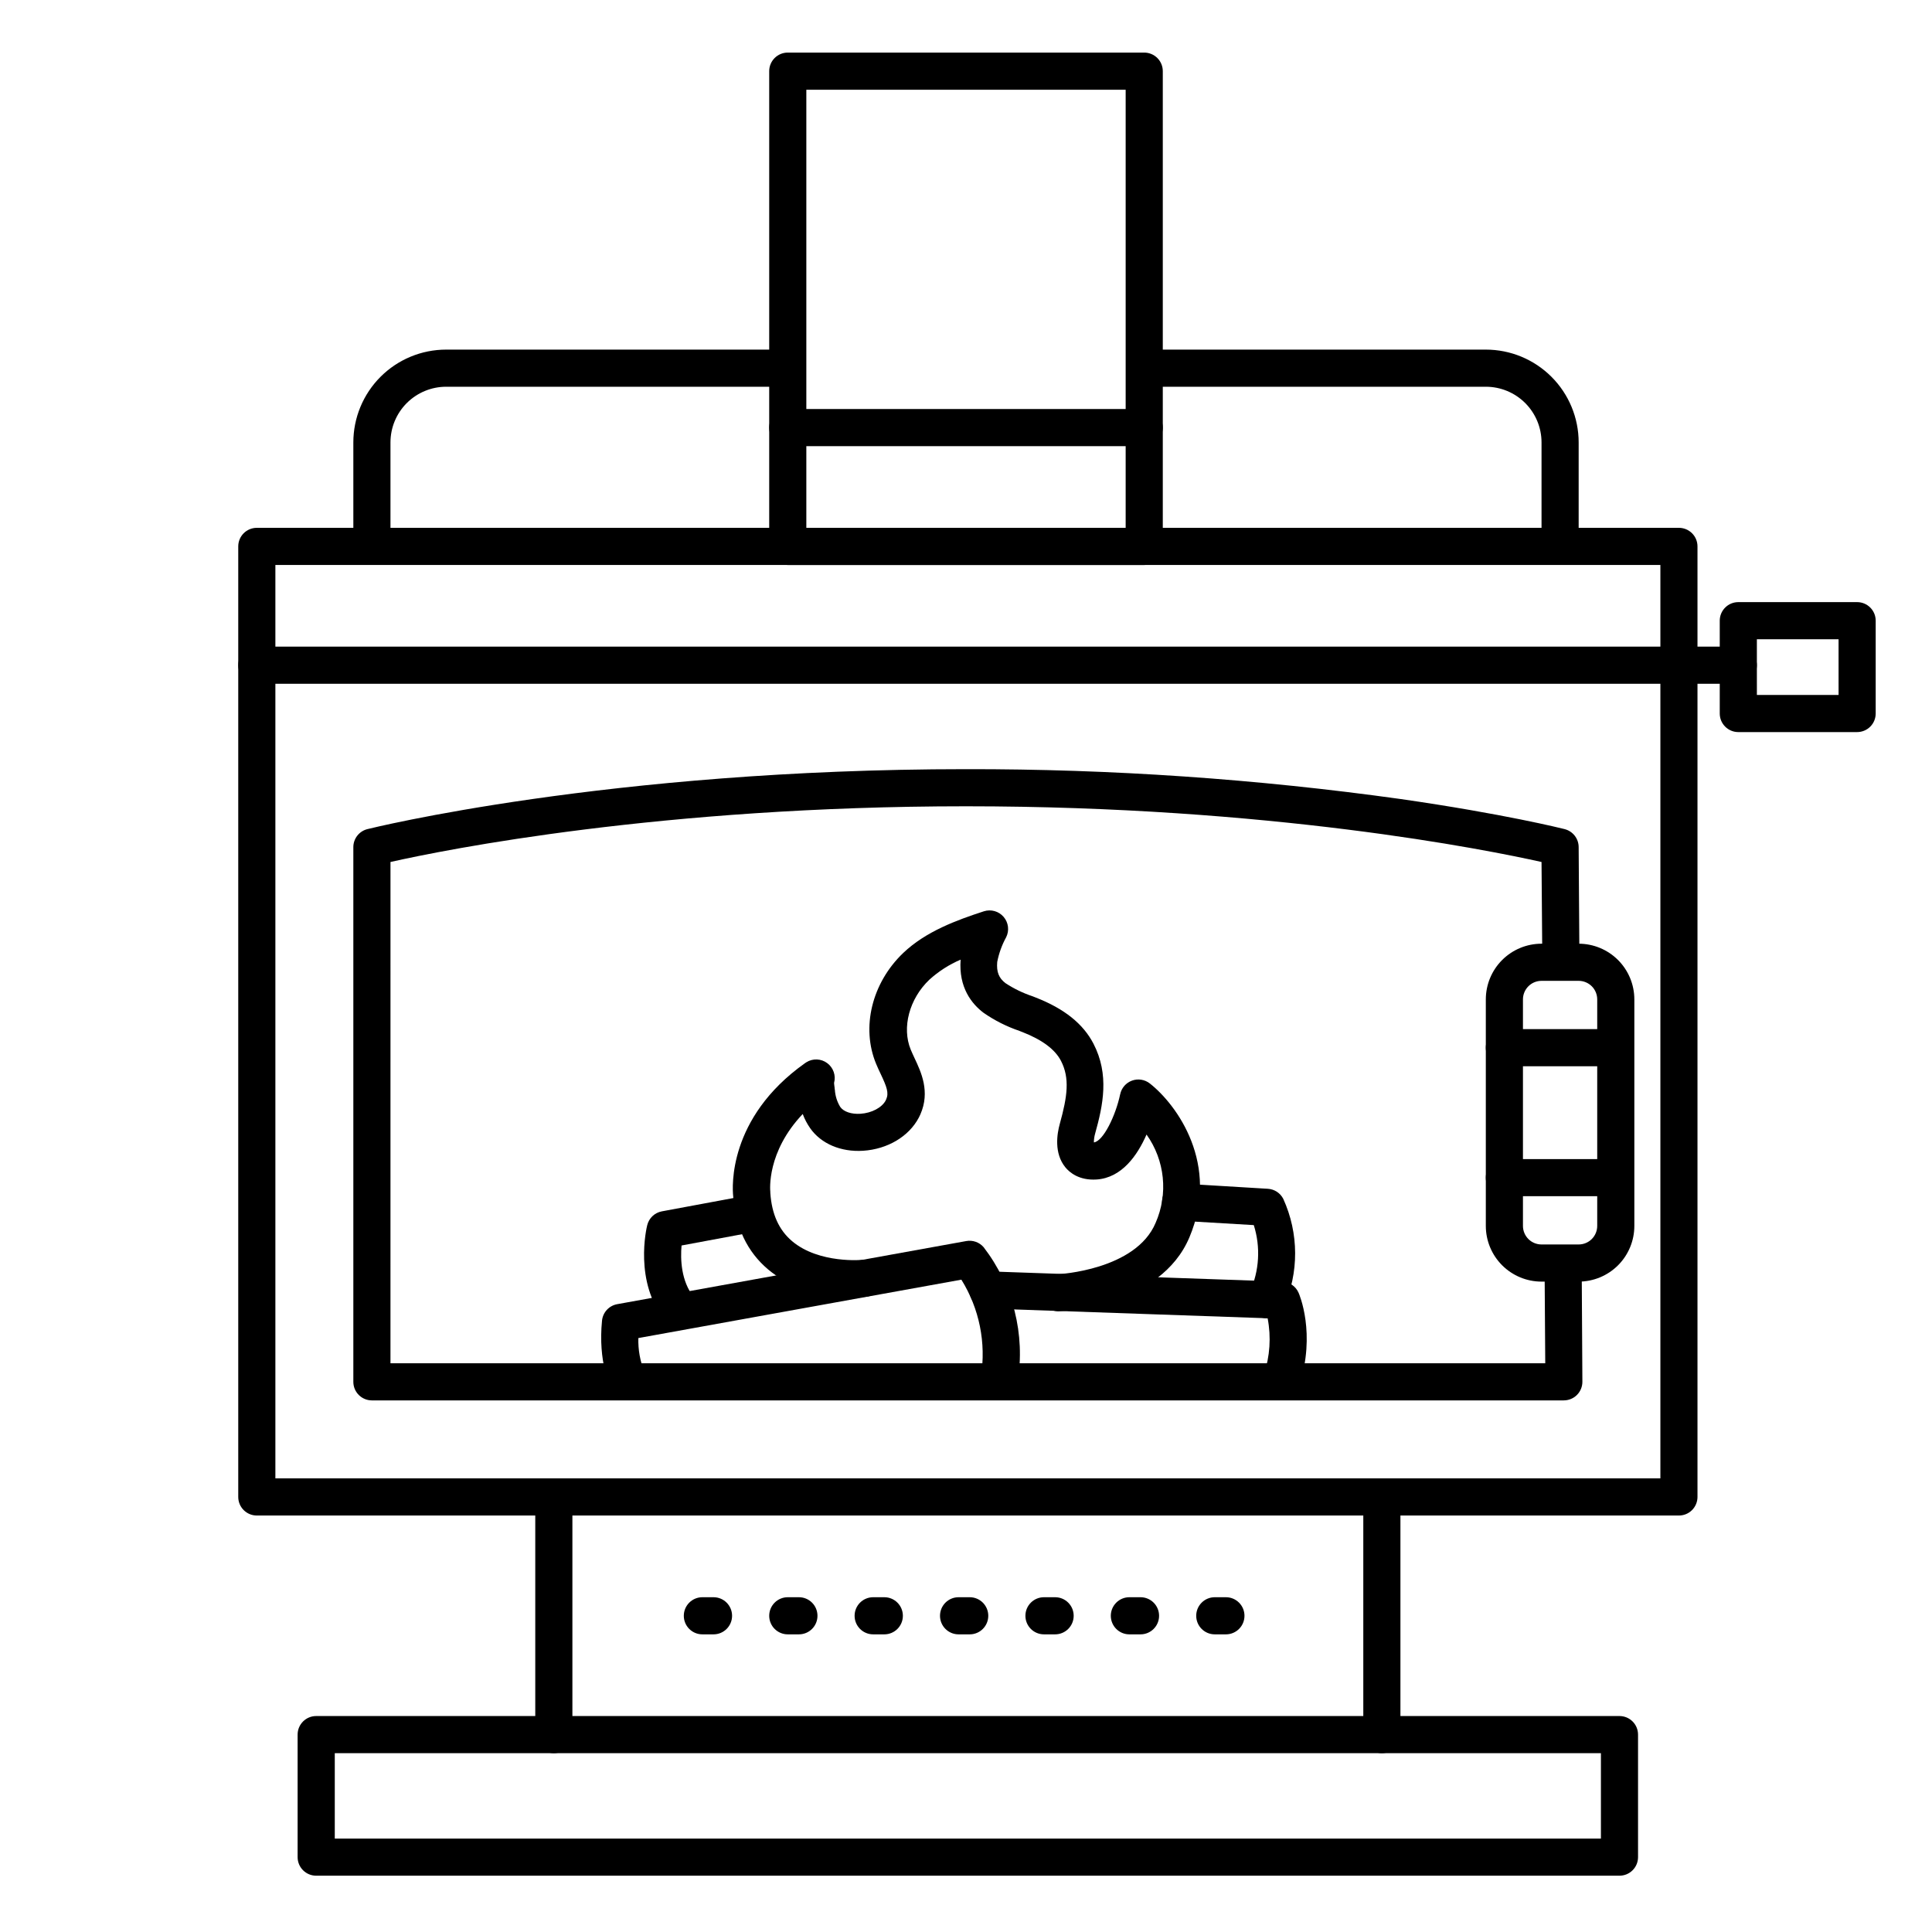
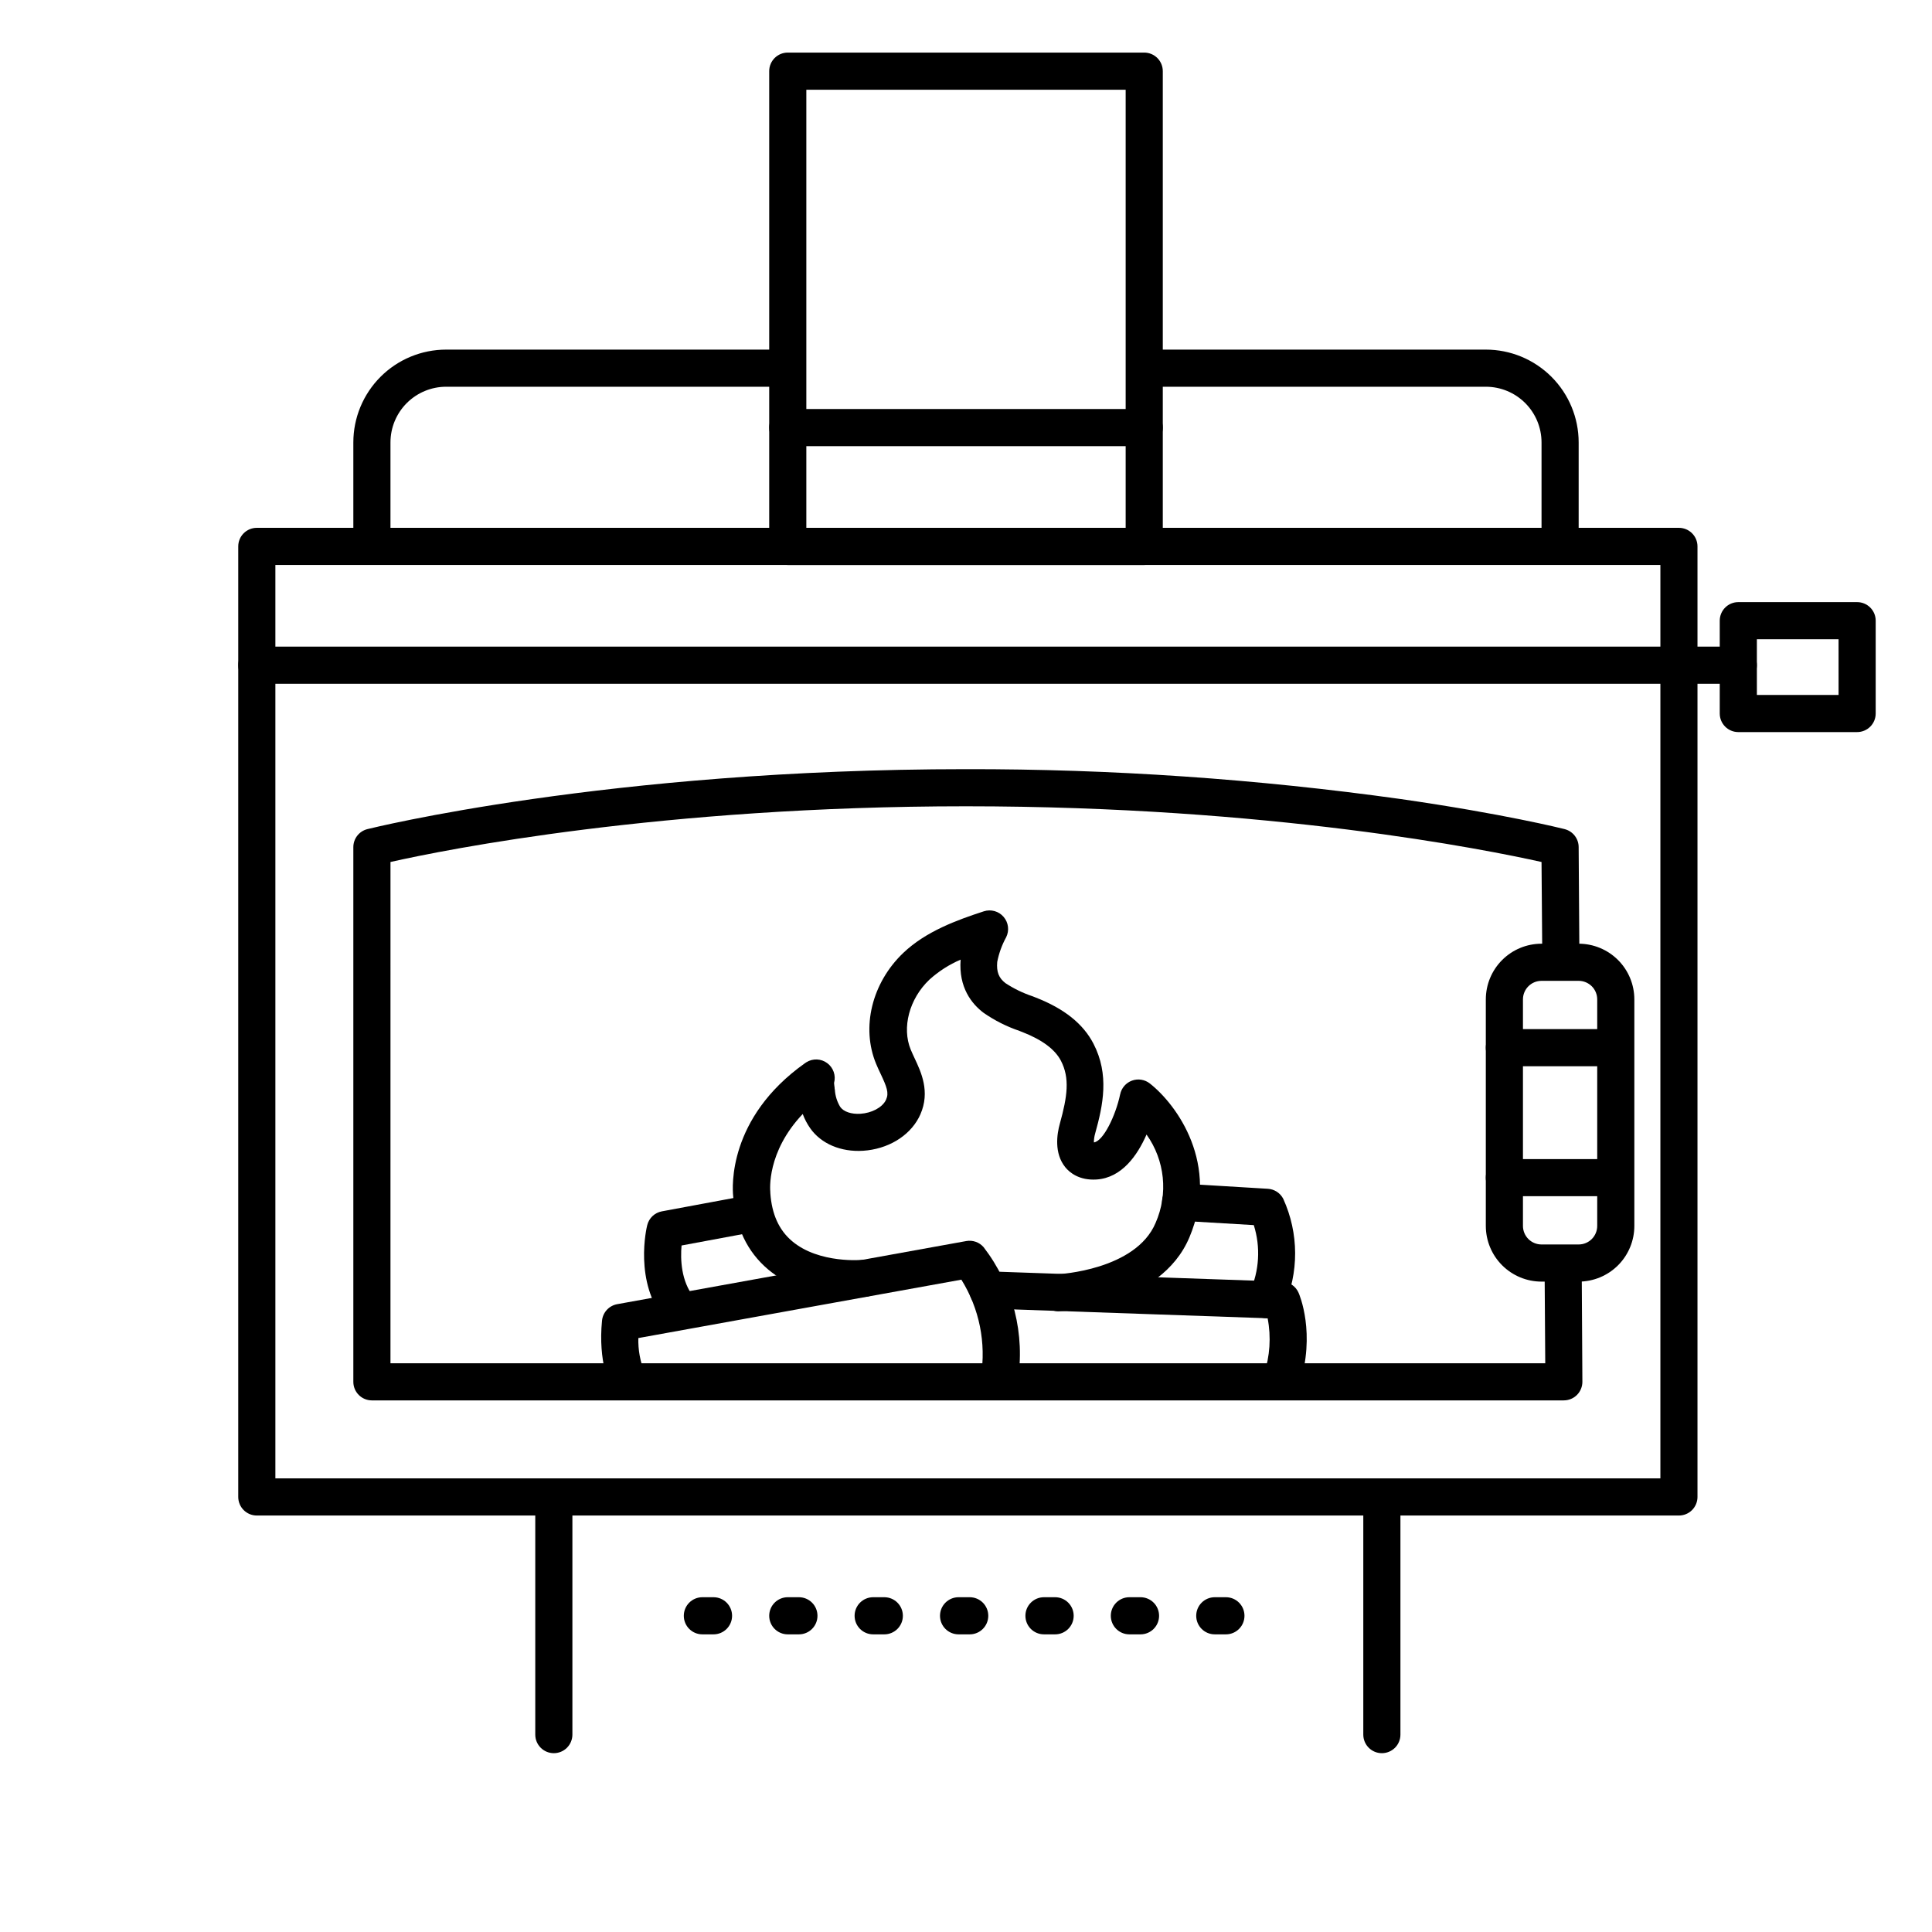
<svg xmlns="http://www.w3.org/2000/svg" fill="#000000" width="800px" height="800px" version="1.1" viewBox="144 144 512 512">
  <g>
    <path d="m588.93 545.63h-376.87c-2.719 0-4.922-2.203-4.922-4.922v-251.91c0-2.715 2.203-4.918 4.922-4.918h376.87c1.305 0 2.559 0.52 3.481 1.441s1.441 2.172 1.441 3.477v251.91c0 1.305-0.52 2.555-1.441 3.481-0.922 0.922-2.176 1.441-3.481 1.441zm-371.95-9.844h367.04v-242.06h-367.04z" />
    <path d="m447.23 293.73h-94.465c-2.715 0-4.918-2.203-4.918-4.922v-125.95c0-2.719 2.203-4.922 4.918-4.922h94.465c1.305 0 2.555 0.52 3.481 1.441 0.922 0.922 1.441 2.176 1.441 3.481v125.95c0 1.305-0.52 2.559-1.441 3.481-0.926 0.922-2.176 1.441-3.481 1.441zm-89.543-9.84h84.625v-116.11h-84.625z" />
-     <path d="m573.18 641.08h-345.39c-2.715 0-4.918-2.203-4.918-4.918v-32.473c0-2.719 2.203-4.922 4.918-4.922h345.39c1.305 0 2.555 0.52 3.477 1.441 0.926 0.922 1.441 2.176 1.441 3.481v32.473c0 1.305-0.516 2.555-1.441 3.477-0.922 0.926-2.172 1.441-3.477 1.441zm-340.46-9.84h335.54v-22.633h-335.54z" />
    <path d="m290.77 608.61c-2.715 0-4.918-2.199-4.918-4.918v-62.977c0-2.719 2.203-4.922 4.918-4.922 2.719 0 4.922 2.203 4.922 4.922v62.977c0 1.305-0.52 2.555-1.441 3.481-0.922 0.922-2.176 1.438-3.481 1.438z" />
    <path d="m510.21 608.61c-2.719 0-4.922-2.199-4.922-4.918v-62.977c0-2.719 2.203-4.922 4.922-4.922s4.918 2.203 4.918 4.922v62.977c0 1.305-0.516 2.555-1.438 3.481-0.926 0.922-2.176 1.438-3.481 1.438z" />
    <path d="m447.23 262.24h-94.465c-2.715 0-4.918-2.203-4.918-4.922 0-2.715 2.203-4.918 4.918-4.918h94.465c2.719 0 4.922 2.203 4.922 4.918 0 2.719-2.203 4.922-4.922 4.922z" />
    <path d="m588.93 325.21h-376.87c-2.719 0-4.922-2.203-4.922-4.922 0-2.715 2.203-4.918 4.922-4.918h376.87c2.719 0 4.922 2.203 4.922 4.918 0 2.719-2.203 4.922-4.922 4.922z" />
    <path d="m558.42 515.12h-315.86c-2.719 0-4.922-2.199-4.922-4.918v-141.7c0-2.254 1.527-4.219 3.711-4.773 0.629-0.148 63.684-15.891 158.65-15.891 38.539-0.062 77.035 2.586 115.21 7.918 27.375 3.938 42.805 7.812 43.445 7.969l-0.004 0.004c2.184 0.555 3.711 2.519 3.711 4.773l0.195 28.664c0 1.305-0.516 2.555-1.441 3.477-0.922 0.922-2.172 1.441-3.477 1.441-2.719 0-4.922-2.203-4.922-4.918l-0.195-24.73c-14.641-3.266-71.832-14.762-152.52-14.762s-137.84 11.453-152.52 14.762l-0.004 132.84h306.03l-0.176-25.672h-0.004c0-2.715 2.203-4.918 4.922-4.918 1.305 0 2.555 0.516 3.481 1.441 0.922 0.922 1.438 2.172 1.438 3.477l0.18 30.594c0 1.305-0.52 2.555-1.441 3.481-0.922 0.922-2.176 1.438-3.481 1.438z" />
    <path d="m424.6 491.51c-2.715 0.055-4.965-2.102-5.023-4.816-0.055-2.719 2.102-4.969 4.816-5.023 0.195 0 20.594-1.074 25.852-13.59 3.383-7.684 2.473-16.582-2.402-23.418-2.402 5.492-6.535 11.473-13.246 11.918-4.633 0.297-7.172-1.891-8.266-3.227-3.039-3.731-2.223-8.855-1.465-11.562 2.016-7.273 2.668-12.082 0.297-16.668-1.555-3.012-4.969-5.559-10.145-7.586l-0.828-0.324v-0.008c-3.391-1.145-6.606-2.766-9.543-4.809-3.09-2.332-6.633-6.672-6.07-14.082h-0.004c-3.047 1.301-5.852 3.106-8.305 5.332-5.305 5.066-7.312 12.676-4.922 18.5 0.305 0.738 0.648 1.465 0.984 2.195 1.781 3.777 4.231 8.953 1.574 14.988-0.137 0.305-0.266 0.57-0.402 0.836-2.637 5.019-8.297 8.375-14.762 8.797-5.902 0.375-11.148-1.859-14.043-5.984h0.004c-0.816-1.164-1.477-2.426-1.969-3.758-9.594 10.098-8.641 20.152-8.59 20.664v0.246c0.383 5.617 2.273 9.84 5.777 12.793 7.164 6.051 18.766 4.981 18.875 4.922l-0.004-0.004c2.629-0.148 4.91 1.801 5.172 4.418 0.266 2.621-1.582 4.984-4.188 5.363-0.641 0.07-15.742 1.555-26.184-7.184-5.578-4.684-8.707-11.258-9.297-19.531-0.227-2.195-1.438-20.613 19-35.129l0.395-0.266c1.719-1.074 3.918-0.984 5.539 0.227 1.625 1.207 2.344 3.289 1.809 5.242 0 0.277 0.07 0.688 0.148 1.328 0 0.207 0 0.375 0.059 0.453 0.094 1.621 0.582 3.199 1.43 4.586 0.895 1.27 2.953 1.969 5.363 1.812 2.953-0.195 5.668-1.613 6.68-3.531 0-0.09 0.09-0.176 0.129-0.277 0.758-1.723 0.168-3.305-1.477-6.789-0.395-0.836-0.809-1.703-1.18-2.609-4.023-9.652-1.141-21.461 7.164-29.402 5.992-5.719 14.18-8.707 21.383-11.051h-0.004c1.887-0.605 3.953-0.023 5.242 1.484 1.289 1.504 1.551 3.633 0.664 5.402-1.121 2.043-1.918 4.25-2.363 6.535-0.227 2.637 0.414 4.269 2.195 5.629 2.231 1.465 4.641 2.633 7.172 3.473l0.848 0.336c7.566 2.953 12.566 6.965 15.293 12.23 4.242 8.207 2.547 16.266 0.441 23.812-0.219 0.762-0.332 1.551-0.336 2.344 2.469-0.285 5.758-7.035 6.965-12.742l0.004-0.004c0.344-1.672 1.531-3.043 3.137-3.629 1.602-0.582 3.394-0.293 4.734 0.766 7.184 5.648 18.617 21.422 10.488 40.746-7.684 18.281-33.457 19.562-34.508 19.609zm-61.246-57.898-0.117 0.078z" />
    <path d="m310.45 514.82c-1.84 0.012-3.535-1.004-4.387-2.637-0.375-0.707-3.609-7.211-2.519-18.215v0.004c0.219-2.188 1.863-3.961 4.023-4.352l92.496-16.727c1.711-0.312 3.457 0.301 4.598 1.613 7.832 10.164 11.098 23.125 9.012 35.789-0.156 1.32-0.848 2.523-1.906 3.332-1.062 0.805-2.406 1.145-3.723 0.945-1.316-0.203-2.496-0.93-3.266-2.016-0.773-1.086-1.07-2.438-0.828-3.75 1.43-8.902-0.41-18.023-5.176-25.68l-85.609 15.477h0.004c-0.086 3.086 0.465 6.16 1.621 9.023 1.25 2.398 0.328 5.359-2.066 6.621-0.695 0.379-1.48 0.574-2.273 0.57z" />
    <path d="m483.64 514.64c-1.57-0.004-3.047-0.754-3.973-2.019-0.926-1.27-1.191-2.902-0.715-4.398 1.602-4.789 1.941-9.91 0.984-14.867l-74.332-2.59c-1.305-0.043-2.535-0.605-3.426-1.562-0.891-0.953-1.367-2.223-1.32-3.527 0.094-2.719 2.375-4.844 5.094-4.75l77.852 2.719c1.891 0.066 3.574 1.215 4.332 2.949 0.188 0.434 4.644 10.727 0.188 24.602-0.645 2.047-2.539 3.438-4.684 3.445z" />
    <path d="m324.15 495.84c-1.473 0.004-2.871-0.652-3.809-1.789-8.453-10.254-4.981-24.758-4.82-25.367 0.461-1.879 1.977-3.309 3.875-3.664l22.336-4.152c1.293-0.258 2.637 0.012 3.727 0.746 1.094 0.738 1.844 1.883 2.086 3.18 0.238 1.293-0.051 2.633-0.801 3.711-0.754 1.082-1.91 1.816-3.211 2.039l-18.914 3.523c-0.316 3.543-0.176 9.484 3.316 13.777l0.004-0.004c1.207 1.469 1.465 3.504 0.652 5.227-0.809 1.719-2.539 2.82-4.441 2.824z" />
    <path d="m479.7 493.34c-1.676 0.004-3.238-0.848-4.141-2.258-0.906-1.41-1.035-3.184-0.336-4.707 2.516-5.574 2.887-11.883 1.043-17.711l-19.68-1.16v-0.004c-2.719-0.16-4.793-2.492-4.633-5.211 0.16-2.715 2.496-4.789 5.211-4.629l22.828 1.379c1.738 0.105 3.293 1.117 4.086 2.668 4.156 9.125 4.195 19.598 0.098 28.75-0.797 1.758-2.547 2.883-4.477 2.883z" />
    <path d="m562.36 483.64h-9.84c-3.914 0-7.668-1.559-10.438-4.324-2.769-2.769-4.324-6.523-4.324-10.438v-60.023c0-3.914 1.555-7.668 4.324-10.438s6.523-4.324 10.438-4.324h9.84c3.914 0 7.668 1.555 10.438 4.324 2.766 2.769 4.32 6.523 4.32 10.438v60.023c0 3.914-1.555 7.668-4.32 10.438-2.769 2.766-6.523 4.324-10.438 4.324zm-9.84-79.703v-0.004c-2.719 0-4.922 2.203-4.922 4.922v60.023c0 1.305 0.52 2.555 1.441 3.481 0.922 0.922 2.176 1.438 3.481 1.438h9.84c1.305 0 2.555-0.516 3.481-1.438 0.922-0.926 1.438-2.176 1.438-3.481v-60.023c0-1.305-0.516-2.559-1.438-3.481-0.926-0.922-2.176-1.441-3.481-1.441z" />
    <path d="m557.44 292.74c-2.715 0-4.918-2.203-4.918-4.922v-26.566c0-3.914-1.555-7.668-4.324-10.438-2.766-2.766-6.523-4.324-10.438-4.324h-90.035c-2.719 0-4.922-2.199-4.922-4.918s2.203-4.922 4.922-4.922h90.035c6.527 0 12.781 2.594 17.395 7.207 4.613 4.613 7.207 10.871 7.207 17.395v26.566c0 1.309-0.52 2.559-1.441 3.481s-2.176 1.441-3.481 1.441z" />
    <path d="m242.56 292.74c-2.719 0-4.922-2.203-4.922-4.922v-26.566c0-6.523 2.594-12.781 7.207-17.395s10.871-7.207 17.395-7.207h88.934c2.719 0 4.922 2.203 4.922 4.922s-2.203 4.918-4.922 4.918h-88.934c-3.914 0-7.668 1.559-10.438 4.324-2.769 2.769-4.324 6.523-4.324 10.438v26.566c0 1.309-0.516 2.559-1.441 3.481-0.922 0.922-2.172 1.441-3.477 1.441z" />
    <path d="m636.16 338.01h-31.488c-2.719 0-4.922-2.203-4.922-4.922v-24.602c0-2.715 2.203-4.918 4.922-4.918h31.488c1.305 0 2.555 0.52 3.477 1.441 0.926 0.922 1.441 2.172 1.441 3.477v24.602c0 1.305-0.516 2.559-1.441 3.481-0.922 0.922-2.172 1.441-3.477 1.441zm-26.566-9.84h21.648l-0.004-14.762h-21.648z" />
    <path d="m604.67 325.21h-14.762c-2.715 0-4.918-2.203-4.918-4.922 0-2.715 2.203-4.918 4.918-4.918h14.762c2.715 0 4.918 2.203 4.918 4.918 0 2.719-2.203 4.922-4.918 4.922z" />
    <path d="m468.88 577.12h-2.953c-2.715 0-4.918-2.199-4.918-4.918s2.203-4.922 4.918-4.922h2.953c2.719 0 4.918 2.203 4.918 4.922s-2.199 4.918-4.918 4.918zm-22.633 0h-2.953c-2.715 0-4.918-2.199-4.918-4.918s2.203-4.922 4.918-4.922h2.953c2.719 0 4.922 2.203 4.922 4.922s-2.203 4.918-4.922 4.918zm-22.633 0h-2.953 0.004c-2.719 0-4.922-2.199-4.922-4.918s2.203-4.922 4.922-4.922h2.953-0.004c2.719 0 4.922 2.203 4.922 4.922s-2.203 4.918-4.922 4.918zm-22.633 0h-2.953 0.004c-2.719 0-4.922-2.199-4.922-4.918s2.203-4.922 4.922-4.922h2.953c2.715 0 4.918 2.203 4.918 4.922s-2.203 4.918-4.918 4.918zm-22.633 0h-2.953 0.004c-2.719 0-4.922-2.199-4.922-4.918s2.203-4.922 4.922-4.922h2.953c2.715 0 4.918 2.203 4.918 4.922s-2.203 4.918-4.918 4.918zm-22.633 0h-2.953 0.004c-2.715 0-4.918-2.199-4.918-4.918s2.203-4.922 4.918-4.922h2.953c2.719 0 4.918 2.203 4.918 4.922s-2.199 4.918-4.918 4.918zm-22.633 0h-2.953 0.004c-2.715 0-4.918-2.199-4.918-4.918s2.203-4.922 4.918-4.922h2.953c2.719 0 4.922 2.203 4.922 4.922s-2.203 4.918-4.922 4.918z" />
    <path d="m571.21 426.57h-28.535c-2.719 0-4.922-2.203-4.922-4.918 0-2.719 2.203-4.922 4.922-4.922h28.535c2.719 0 4.922 2.203 4.922 4.922 0 2.715-2.203 4.918-4.922 4.918z" />
    <path d="m571.21 461.01h-28.535c-2.719 0-4.922-2.203-4.922-4.922 0-2.715 2.203-4.918 4.922-4.918h28.535c2.719 0 4.922 2.203 4.922 4.918 0 2.719-2.203 4.922-4.922 4.922z" />
  </g>
</svg>